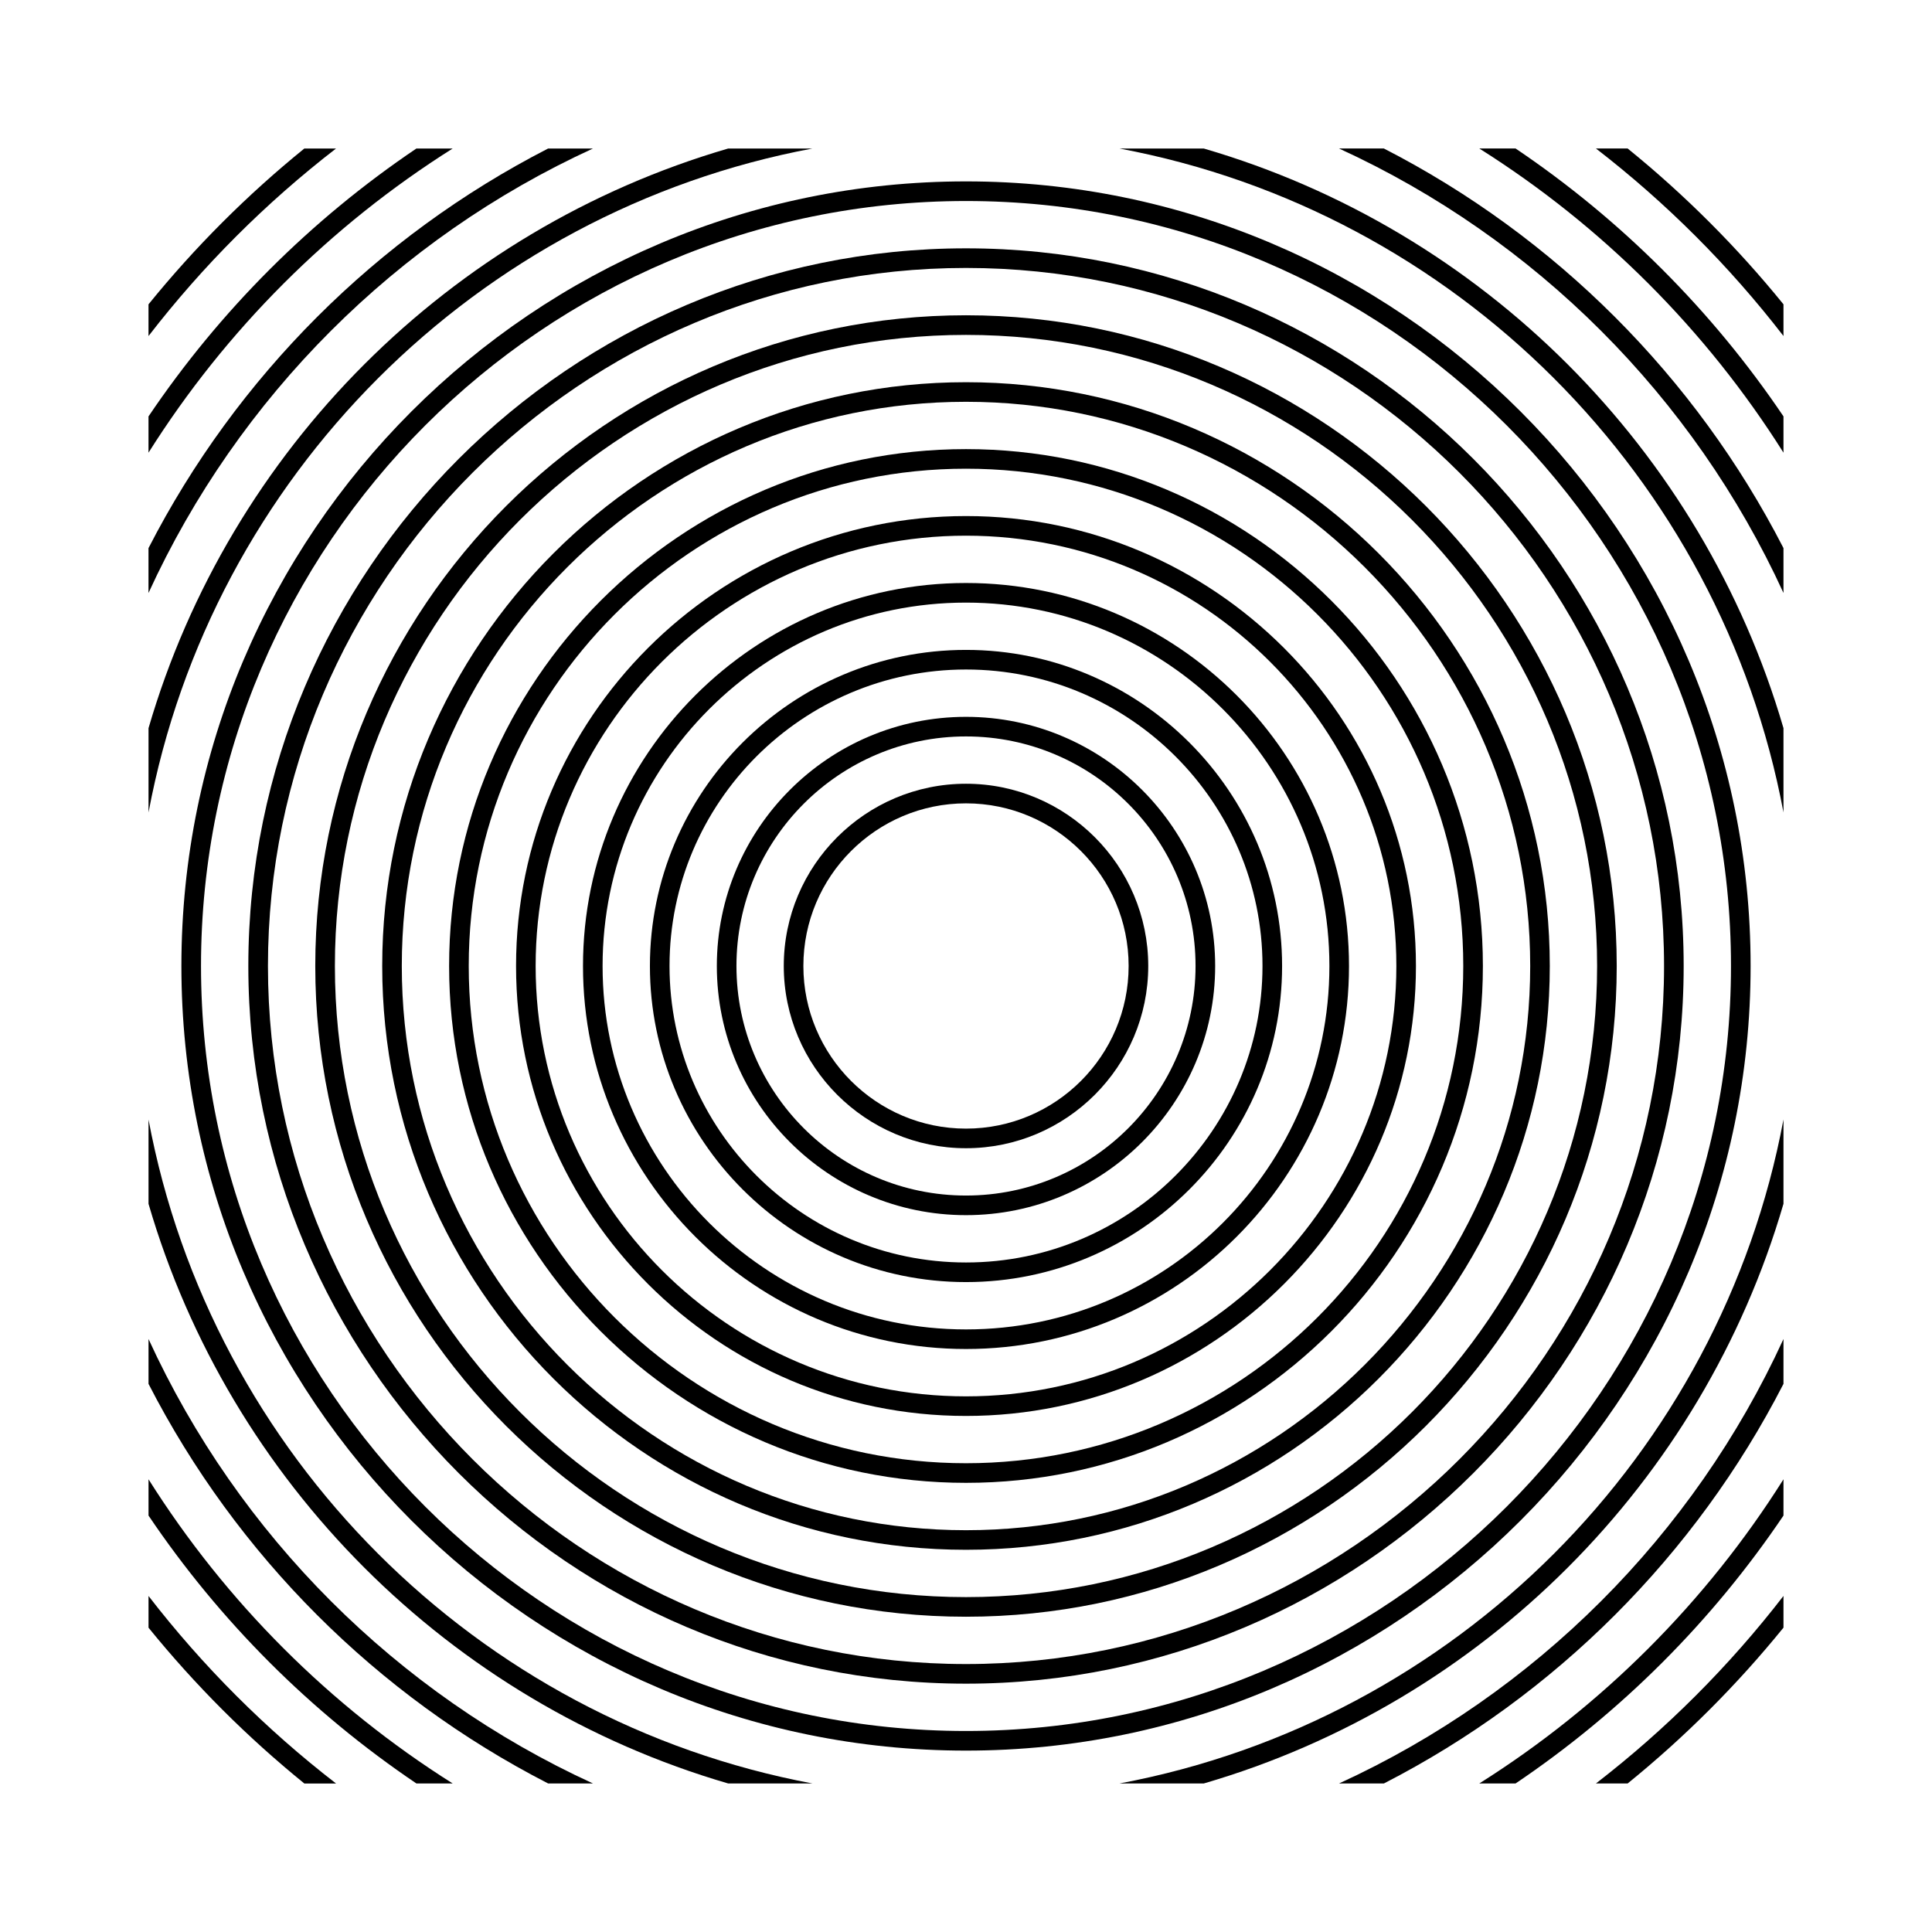
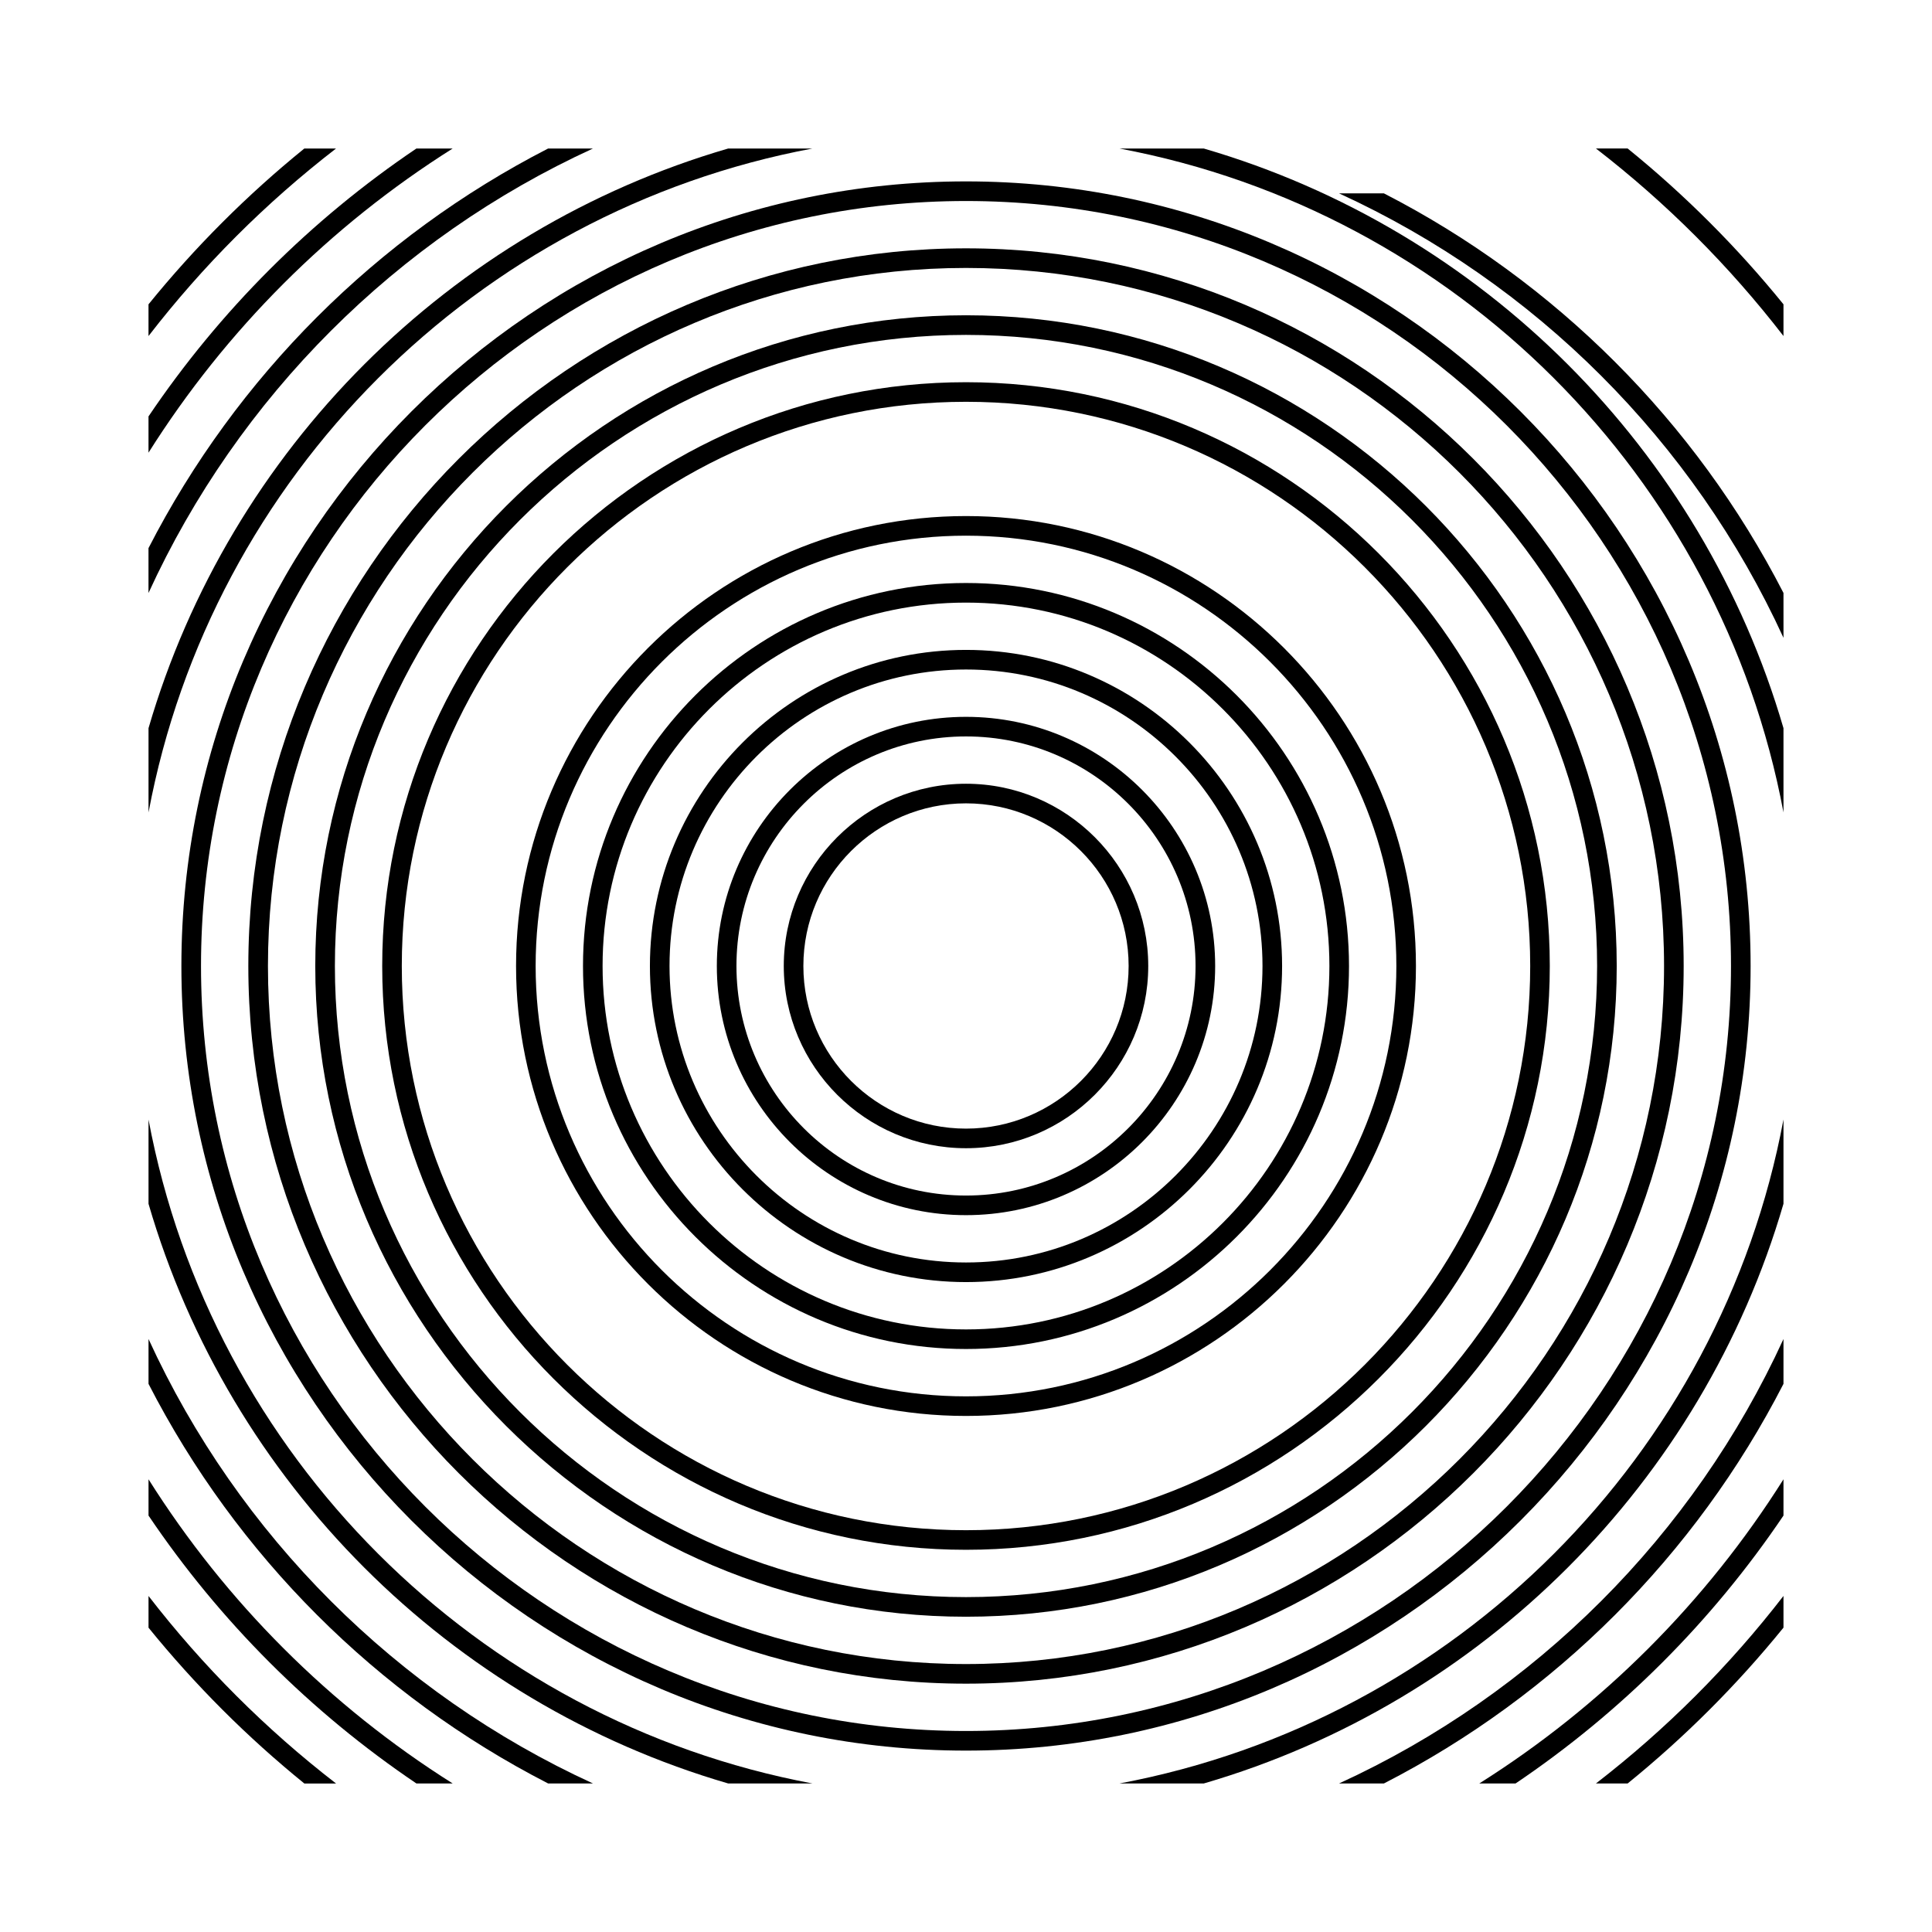
<svg xmlns="http://www.w3.org/2000/svg" fill="#000000" width="800px" height="800px" version="1.1" viewBox="144 144 512 512">
  <g>
    <path d="m400 351.7c-26.629 0-48.293 21.668-48.293 48.297s21.664 48.293 48.293 48.293 48.297-21.668 48.297-48.297c-0.004-26.625-21.668-48.293-48.297-48.293zm0 91.395c-23.766 0-43.098-19.332-43.098-43.098 0-23.77 19.332-43.102 43.098-43.102s43.098 19.332 43.098 43.098c0 23.77-19.332 43.102-43.098 43.102z" />
    <path d="m400 333.97c-36.41 0-66.031 29.621-66.031 66.031 0 36.406 29.621 66.027 66.031 66.027 36.406 0 66.031-29.621 66.031-66.031-0.004-36.402-29.625-66.027-66.031-66.027zm0 126.86c-33.547 0-60.832-27.289-60.832-60.832-0.004-33.547 27.285-60.836 60.832-60.836s60.832 27.289 60.832 60.832c0 33.547-27.289 60.836-60.832 60.836z" />
    <path d="m400 316.23c-46.191 0-83.766 37.578-83.766 83.77 0 46.188 37.574 83.766 83.766 83.766s83.77-37.578 83.77-83.77c-0.004-46.188-37.582-83.766-83.77-83.766zm0 162.34c-43.324 0-78.57-35.25-78.57-78.574 0-43.32 35.246-78.57 78.57-78.57s78.574 35.25 78.574 78.574c-0.004 43.32-35.254 78.57-78.574 78.57z" />
    <path d="m400 298.5c-55.969 0-101.5 45.535-101.5 101.5-0.004 55.965 45.531 101.5 101.5 101.5 55.969 0 101.5-45.535 101.5-101.5-0.004-55.965-45.539-101.5-101.5-101.5zm0 197.81c-53.105 0-96.309-43.199-96.309-96.305-0.004-53.105 43.203-96.309 96.309-96.309s96.305 43.199 96.305 96.305c0 53.109-43.199 96.309-96.305 96.309z" />
    <path d="m400 280.76c-65.75 0-119.24 53.492-119.24 119.24s53.492 119.24 119.24 119.24 119.24-53.492 119.24-119.24c-0.004-65.746-53.492-119.24-119.24-119.24zm0 233.29c-62.887 0-114.05-51.164-114.05-114.05 0-62.879 51.16-114.04 114.05-114.04 62.883 0 114.05 51.164 114.05 114.05-0.004 62.883-51.164 114.04-114.05 114.04z" />
-     <path d="m400 263.02c-75.531 0-136.98 61.449-136.98 136.98-0.004 75.527 61.445 136.97 136.98 136.97 75.527 0 136.98-61.449 136.98-136.98-0.004-75.527-61.449-136.97-136.98-136.97zm0 268.75c-72.664 0-131.78-59.117-131.78-131.78-0.004-72.66 59.117-131.78 131.78-131.78 72.66 0 131.78 59.117 131.78 131.78-0.004 72.66-59.121 131.78-131.78 131.78z" />
    <path d="m400 245.29c-85.312 0-154.71 69.402-154.71 154.71 0 85.309 69.402 154.71 154.71 154.71s154.71-69.402 154.71-154.71-69.406-154.71-154.71-154.71zm0 304.23c-82.445 0-149.52-67.074-149.52-149.52 0-82.441 67.074-149.52 149.52-149.52s149.52 67.074 149.52 149.52c-0.004 82.441-67.078 149.52-149.52 149.52z" />
    <path d="m400 227.55c-95.09 0-172.45 77.359-172.45 172.45 0 95.086 77.363 172.45 172.45 172.45s172.45-77.359 172.45-172.45c-0.004-95.09-77.363-172.45-172.45-172.45zm0 339.7c-92.223 0-167.25-75.031-167.25-167.25-0.004-92.219 75.027-167.25 167.25-167.25 92.223 0 167.25 75.031 167.25 167.25-0.004 92.219-75.035 167.25-167.25 167.25z" />
    <path d="m400 209.81c-104.87 0-190.19 85.316-190.19 190.19s85.316 190.19 190.19 190.19 190.19-85.316 190.19-190.19-85.316-190.19-190.19-190.19zm0 375.18c-102 0-184.99-82.988-184.99-184.99 0-102.01 82.984-184.99 184.99-184.99 102 0 184.99 82.988 184.99 184.99s-82.988 184.99-184.99 184.99z" />
    <path d="m400 192.07c-114.65 0-207.93 93.277-207.93 207.93 0 114.65 93.273 207.93 207.93 207.93 114.65 0 207.93-93.277 207.93-207.93 0-114.65-93.277-207.93-207.93-207.93zm0 410.66c-111.79 0-202.73-90.941-202.73-202.73-0.004-111.79 90.941-202.73 202.73-202.73 111.79 0 202.73 90.941 202.73 202.73 0 111.79-90.945 202.73-202.73 202.73z" />
    <path d="m359.31 183.36h-22.34c-73.824 21.516-132.1 79.789-153.61 153.61v22.336c16.68-88.988 86.961-159.27 175.95-175.95z" />
    <path d="m183.36 440.69v22.336c21.516 73.824 79.785 132.1 153.61 153.61h22.336c-88.988-16.68-159.27-86.961-175.95-175.95z" />
    <path d="m616.64 463.02v-22.336c-16.68 88.988-86.961 159.27-175.95 175.95h22.336c73.824-21.516 132.1-79.789 153.61-153.61z" />
    <path d="m616.64 359.31v-22.336c-21.516-73.824-79.789-132.1-153.61-153.61h-22.336c88.988 16.68 159.27 86.961 175.95 175.95z" />
-     <path d="m616.64 301.14v-11.887c-23.316-45.426-60.477-82.582-105.9-105.9h-11.887c51.996 23.82 93.965 65.793 117.79 117.79z" />
+     <path d="m616.64 301.14c-23.316-45.426-60.477-82.582-105.9-105.9h-11.887c51.996 23.82 93.965 65.793 117.79 117.79z" />
    <path d="m301.14 183.36h-11.887c-45.422 23.316-82.582 60.477-105.9 105.9v11.887c23.82-51.996 65.793-93.969 117.79-117.79z" />
    <path d="m183.36 498.85v11.887c23.316 45.426 60.473 82.586 105.9 105.9h11.887c-51.992-23.82-93.965-65.793-117.79-117.79z" />
    <path d="m616.64 510.74v-11.887c-23.82 51.992-65.789 93.965-117.79 117.79h11.887c45.426-23.316 82.582-60.473 105.9-105.9z" />
    <path d="m263.96 183.36h-9.613c-27.98 18.871-52.121 43.012-70.992 70.992v9.613c20.496-32.52 48.086-60.109 80.605-80.605z" />
    <path d="m616.64 545.64v-9.613c-20.492 32.52-48.086 60.109-80.605 80.605h9.613c27.98-18.871 52.121-43.012 70.992-70.992z" />
    <path d="m183.36 536.03v9.613c18.871 27.977 43.012 52.121 70.992 70.992h9.613c-32.52-20.492-60.109-48.086-80.605-80.605z" />
-     <path d="m616.64 263.96v-9.613c-18.871-27.98-43.012-52.121-70.992-70.992h-9.613c32.52 20.496 60.113 48.086 80.605 80.605z" />
    <path d="m233.05 183.36h-8.402c-15.156 12.293-29 26.137-41.293 41.293v8.402c14.375-18.613 31.082-35.32 49.695-49.695z" />
    <path d="m616.64 575.34v-8.402c-14.375 18.613-31.082 35.316-49.695 49.695h8.402c15.16-12.293 29-26.133 41.293-41.293z" />
    <path d="m183.36 566.95v8.402c12.293 15.156 26.133 29 41.293 41.293h8.402c-18.613-14.379-35.32-31.086-49.695-49.695z" />
    <path d="m616.64 233.05v-8.402c-12.293-15.156-26.133-29-41.293-41.293h-8.402c18.613 14.375 35.32 31.082 49.695 49.695z" />
  </g>
</svg>